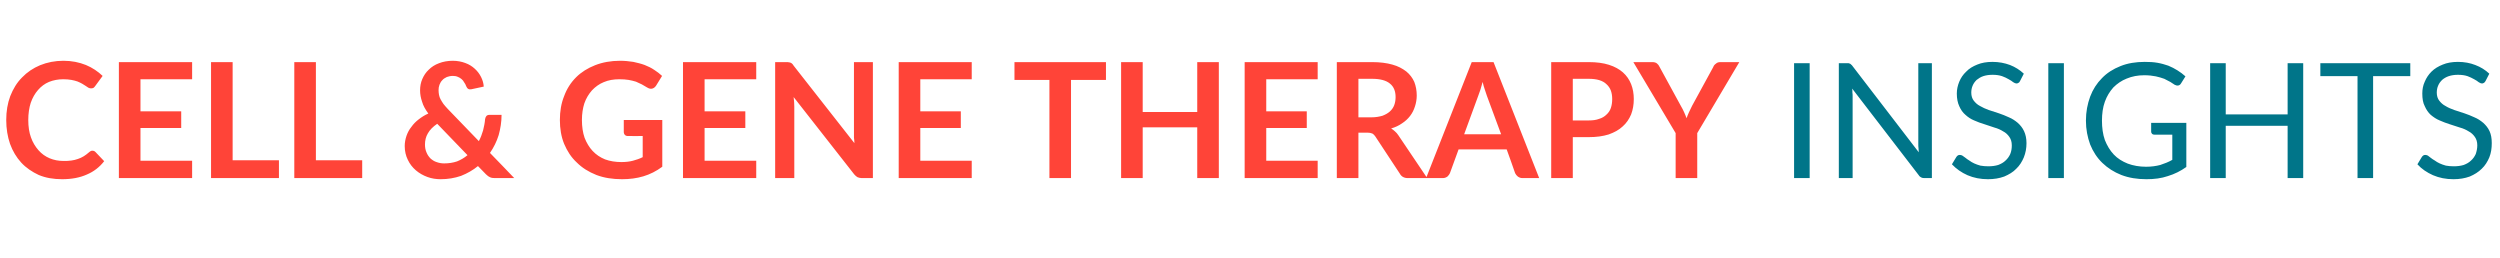
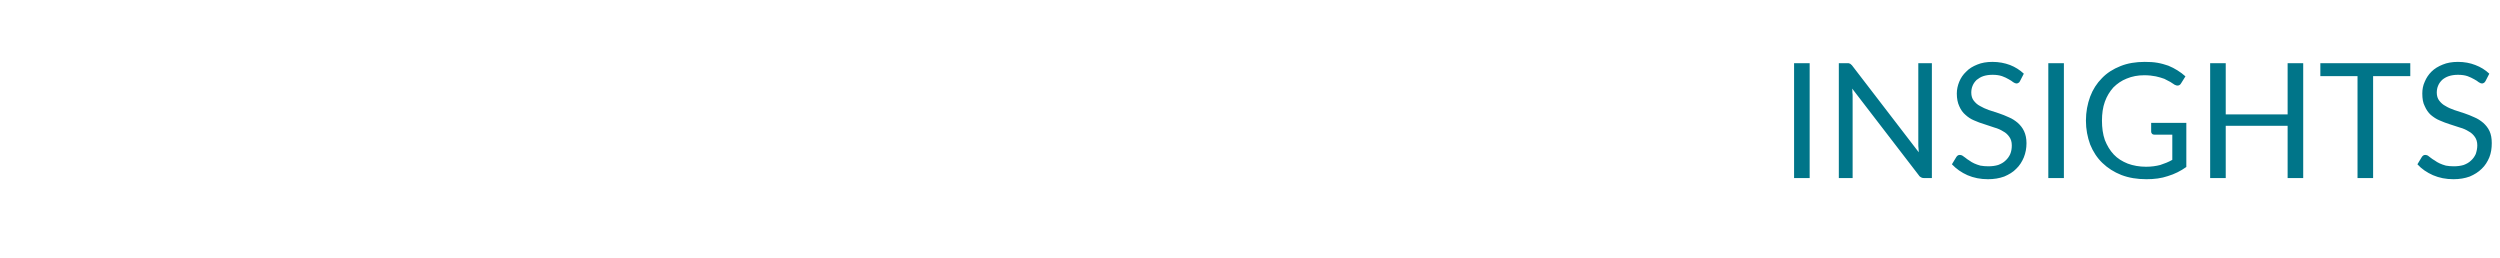
<svg xmlns="http://www.w3.org/2000/svg" version="1.1" width="1123px" height="116px" viewBox="0 -22 1123 116" style="top:-22px">
  <desc>cell &amp; gene therapy Insights</desc>
  <defs />
  <g id="Polygon75900">
    <path d="M 812.9 58 L 805.9 58 L 805.9 6.4 L 812.9 6.4 L 812.9 58 Z M 867.8 6.4 L 867.8 58 C 867.8 58 864.35 57.96 864.4 58 C 863.8 58 863.3 57.9 863 57.7 C 862.6 57.5 862.2 57.2 861.9 56.7 C 861.9 56.7 832 17.8 832 17.8 C 832.1 18.4 832.1 19 832.1 19.6 C 832.2 20.2 832.2 20.7 832.2 21.2 C 832.17 21.2 832.2 58 832.2 58 L 826 58 L 826 6.4 C 826 6.4 829.65 6.37 829.6 6.4 C 830 6.4 830.2 6.4 830.4 6.4 C 830.7 6.5 830.8 6.5 831 6.6 C 831.2 6.7 831.4 6.8 831.5 7 C 831.7 7.1 831.9 7.3 832.1 7.6 C 832.1 7.6 861.9 46.4 861.9 46.4 C 861.9 45.8 861.8 45.2 861.8 44.6 C 861.7 44 861.7 43.4 861.7 42.9 C 861.72 42.91 861.7 6.4 861.7 6.4 L 867.8 6.4 Z M 907.4 14.4 C 907.2 14.8 907 15.1 906.7 15.2 C 906.5 15.4 906.1 15.5 905.8 15.5 C 905.4 15.5 904.9 15.3 904.3 14.9 C 903.8 14.5 903.1 14 902.3 13.6 C 901.4 13.1 900.5 12.6 899.3 12.2 C 898.1 11.8 896.7 11.6 895.1 11.6 C 893.5 11.6 892.1 11.8 890.9 12.2 C 889.7 12.6 888.8 13.2 887.9 13.9 C 887.1 14.7 886.5 15.5 886.1 16.5 C 885.7 17.4 885.5 18.5 885.5 19.6 C 885.5 21.1 885.9 22.3 886.6 23.2 C 887.3 24.1 888.2 25 889.4 25.6 C 890.6 26.3 891.9 26.9 893.3 27.4 C 894.8 27.9 896.3 28.4 897.9 28.9 C 899.4 29.4 900.9 30 902.4 30.7 C 903.9 31.3 905.2 32.2 906.4 33.2 C 907.5 34.2 908.5 35.4 909.2 36.9 C 909.9 38.4 910.3 40.2 910.3 42.3 C 910.3 44.6 909.9 46.7 909.1 48.7 C 908.3 50.6 907.2 52.4 905.7 53.8 C 904.3 55.3 902.4 56.4 900.3 57.3 C 898.1 58.1 895.7 58.5 893 58.5 C 889.6 58.5 886.6 57.9 883.8 56.7 C 881.1 55.5 878.8 53.9 876.8 51.8 C 876.8 51.8 878.8 48.5 878.8 48.5 C 879 48.2 879.2 48 879.5 47.8 C 879.8 47.6 880.1 47.6 880.4 47.6 C 880.8 47.6 881.1 47.7 881.5 47.9 C 881.9 48.2 882.4 48.5 882.9 48.9 C 883.4 49.3 883.9 49.7 884.6 50.1 C 885.2 50.6 886 51 886.8 51.4 C 887.6 51.8 888.6 52.1 889.6 52.4 C 890.7 52.6 891.9 52.7 893.2 52.7 C 894.8 52.7 896.3 52.5 897.6 52.1 C 898.9 51.6 900 51 900.9 50.1 C 901.8 49.3 902.5 48.3 903 47.2 C 903.5 46 903.7 44.7 903.7 43.3 C 903.7 41.7 903.3 40.5 902.6 39.5 C 901.9 38.5 901 37.6 899.8 37 C 898.7 36.3 897.4 35.7 895.9 35.3 C 894.4 34.8 892.9 34.3 891.4 33.8 C 889.8 33.3 888.3 32.8 886.8 32.1 C 885.3 31.5 884 30.6 882.9 29.6 C 881.7 28.6 880.8 27.3 880.1 25.7 C 879.4 24.2 879 22.3 879 20 C 879 18.2 879.4 16.4 880.1 14.7 C 880.8 13 881.8 11.5 883.2 10.2 C 884.5 8.8 886.2 7.8 888.2 7 C 890.1 6.2 892.4 5.8 895 5.8 C 897.9 5.8 900.5 6.3 902.9 7.2 C 905.2 8.1 907.3 9.4 909.1 11.1 C 909.1 11.1 907.4 14.4 907.4 14.4 Z M 927.1 58 L 920.1 58 L 920.1 6.4 L 927.1 6.4 L 927.1 58 Z M 982.1 33.2 C 982.1 33.2 982.14 52.96 982.1 53 C 979.6 54.8 976.8 56.2 973.8 57.1 C 970.9 58.1 967.7 58.5 964.2 58.5 C 960 58.5 956.3 57.9 952.9 56.6 C 949.6 55.3 946.8 53.5 944.4 51.2 C 942 48.9 940.2 46.1 938.9 42.9 C 937.7 39.6 937 36.1 937 32.2 C 937 28.2 937.7 24.7 938.9 21.4 C 940.1 18.2 941.9 15.4 944.2 13.1 C 946.4 10.8 949.2 9 952.5 7.7 C 955.7 6.4 959.4 5.8 963.4 5.8 C 965.5 5.8 967.4 5.9 969.1 6.2 C 970.9 6.5 972.5 7 974 7.5 C 975.5 8.1 976.8 8.8 978.1 9.6 C 979.4 10.4 980.6 11.3 981.7 12.3 C 981.7 12.3 979.7 15.5 979.7 15.5 C 979.4 16 979 16.3 978.5 16.4 C 978 16.5 977.5 16.4 976.9 16.1 C 976.3 15.7 975.6 15.3 974.9 14.8 C 974.1 14.4 973.2 13.9 972.2 13.4 C 971.1 13 969.8 12.6 968.4 12.3 C 966.9 12 965.2 11.8 963.2 11.8 C 960.3 11.8 957.7 12.3 955.3 13.3 C 953 14.2 951 15.6 949.3 17.3 C 947.7 19.1 946.4 21.2 945.5 23.7 C 944.6 26.2 944.2 29.1 944.2 32.2 C 944.2 35.4 944.6 38.3 945.5 40.9 C 946.5 43.4 947.8 45.6 949.5 47.4 C 951.2 49.2 953.3 50.5 955.8 51.5 C 958.2 52.4 961 52.9 964 52.9 C 966.4 52.9 968.5 52.6 970.4 52.1 C 972.2 51.5 974.1 50.8 975.8 49.8 C 975.84 49.82 975.8 38.5 975.8 38.5 C 975.8 38.5 967.82 38.48 967.8 38.5 C 967.4 38.5 967 38.4 966.7 38.1 C 966.4 37.8 966.3 37.5 966.3 37.1 C 966.3 37.12 966.3 33.2 966.3 33.2 L 982.1 33.2 Z M 1034.6 6.4 L 1034.6 58 L 1027.6 58 L 1027.6 34.5 L 999.8 34.5 L 999.8 58 L 992.8 58 L 992.8 6.4 L 999.8 6.4 L 999.8 29.4 L 1027.6 29.4 L 1027.6 6.4 L 1034.6 6.4 Z M 1082.7 12.2 L 1066 12.2 L 1066 58 L 1059 58 L 1059 12.2 L 1042.3 12.2 L 1042.3 6.4 L 1082.7 6.4 L 1082.7 12.2 Z M 1116.5 14.4 C 1116.3 14.8 1116 15.1 1115.8 15.2 C 1115.5 15.4 1115.2 15.5 1114.9 15.5 C 1114.5 15.5 1114 15.3 1113.4 14.9 C 1112.9 14.5 1112.2 14 1111.4 13.6 C 1110.5 13.1 1109.5 12.6 1108.4 12.2 C 1107.2 11.8 1105.8 11.6 1104.1 11.6 C 1102.6 11.6 1101.2 11.8 1100 12.2 C 1098.8 12.6 1097.8 13.2 1097 13.9 C 1096.2 14.7 1095.6 15.5 1095.2 16.5 C 1094.8 17.4 1094.6 18.5 1094.6 19.6 C 1094.6 21.1 1095 22.3 1095.7 23.2 C 1096.4 24.1 1097.3 25 1098.5 25.6 C 1099.6 26.3 1101 26.9 1102.4 27.4 C 1103.9 27.9 1105.4 28.4 1107 28.9 C 1108.5 29.4 1110 30 1111.5 30.7 C 1113 31.3 1114.3 32.2 1115.5 33.2 C 1116.6 34.2 1117.6 35.4 1118.3 36.9 C 1119 38.4 1119.3 40.2 1119.3 42.3 C 1119.3 44.6 1119 46.7 1118.2 48.7 C 1117.4 50.6 1116.3 52.4 1114.8 53.8 C 1113.3 55.3 1111.5 56.4 1109.4 57.3 C 1107.2 58.1 1104.8 58.5 1102.1 58.5 C 1098.7 58.5 1095.7 57.9 1092.9 56.7 C 1090.2 55.5 1087.8 53.9 1085.9 51.8 C 1085.9 51.8 1087.9 48.5 1087.9 48.5 C 1088.1 48.2 1088.3 48 1088.6 47.8 C 1088.9 47.6 1089.2 47.6 1089.5 47.6 C 1089.8 47.6 1090.2 47.7 1090.6 47.9 C 1091 48.2 1091.4 48.5 1091.9 48.9 C 1092.4 49.3 1093 49.7 1093.7 50.1 C 1094.3 50.6 1095.1 51 1095.9 51.4 C 1096.7 51.8 1097.7 52.1 1098.7 52.4 C 1099.8 52.6 1101 52.7 1102.3 52.7 C 1103.9 52.7 1105.4 52.5 1106.7 52.1 C 1108 51.6 1109.1 51 1110 50.1 C 1110.9 49.3 1111.6 48.3 1112.1 47.2 C 1112.5 46 1112.8 44.7 1112.8 43.3 C 1112.8 41.7 1112.4 40.5 1111.7 39.5 C 1111 38.5 1110.1 37.6 1108.9 37 C 1107.8 36.3 1106.5 35.7 1105 35.3 C 1103.5 34.8 1102 34.3 1100.4 33.8 C 1098.9 33.3 1097.4 32.8 1095.9 32.1 C 1094.4 31.5 1093.1 30.6 1091.9 29.6 C 1090.8 28.6 1089.9 27.3 1089.2 25.7 C 1088.4 24.2 1088.1 22.3 1088.1 20 C 1088.1 18.2 1088.4 16.4 1089.2 14.7 C 1089.9 13 1090.9 11.5 1092.2 10.2 C 1093.6 8.8 1095.3 7.8 1097.3 7 C 1099.2 6.2 1101.5 5.8 1104.1 5.8 C 1107 5.8 1109.6 6.3 1111.9 7.2 C 1114.3 8.1 1116.4 9.4 1118.2 11.1 C 1118.2 11.1 1116.5 14.4 1116.5 14.4 Z " stroke="none" fill="#007589" />
  </g>
  <g id="Polygon75899">
-     <path d="M 41.5 45.7 C 42.1 45.7 42.5 45.9 42.9 46.3 C 42.9 46.3 46.8 50.4 46.8 50.4 C 44.7 53.1 42.1 55.1 39 56.4 C 35.9 57.8 32.2 58.5 27.9 58.5 C 24 58.5 20.5 57.9 17.4 56.6 C 14.4 55.2 11.7 53.4 9.5 51 C 7.4 48.7 5.7 45.9 4.5 42.6 C 3.4 39.4 2.8 35.8 2.8 31.9 C 2.8 28 3.4 24.4 4.6 21.2 C 5.9 17.9 7.6 15.1 9.9 12.8 C 12.2 10.4 14.9 8.6 18 7.3 C 21.2 6 24.7 5.3 28.5 5.3 C 32.3 5.3 35.6 6 38.6 7.2 C 41.5 8.4 44 10.1 46.1 12.1 C 46.1 12.1 42.8 16.6 42.8 16.6 C 42.6 16.9 42.4 17.1 42.1 17.4 C 41.8 17.6 41.4 17.7 40.9 17.7 C 40.5 17.7 40.1 17.6 39.7 17.4 C 39.4 17.2 38.9 16.9 38.5 16.6 C 38 16.3 37.5 16 36.9 15.6 C 36.3 15.3 35.6 14.9 34.8 14.6 C 34 14.3 33.1 14.1 32.1 13.9 C 31 13.7 29.8 13.6 28.4 13.6 C 26.1 13.6 24 14 22 14.8 C 20.1 15.6 18.5 16.8 17.1 18.4 C 15.7 20 14.6 21.9 13.8 24.2 C 13.1 26.4 12.7 29 12.7 31.9 C 12.7 34.9 13.1 37.5 13.9 39.7 C 14.7 42 15.9 43.9 17.3 45.5 C 18.7 47.1 20.4 48.3 22.3 49.1 C 24.2 49.9 26.3 50.3 28.5 50.3 C 29.8 50.3 31 50.3 32.1 50.1 C 33.1 50 34.1 49.7 35 49.4 C 35.9 49.1 36.8 48.7 37.6 48.2 C 38.4 47.7 39.2 47.1 40 46.4 C 40.2 46.2 40.5 46 40.7 45.9 C 41 45.7 41.3 45.7 41.5 45.7 Z M 63.1 13.6 L 63.1 28 L 81.4 28 L 81.4 35.5 L 63.1 35.5 L 63.1 50.2 L 86.3 50.2 L 86.3 58 L 53.4 58 L 53.4 5.9 L 86.3 5.9 L 86.3 13.6 L 63.1 13.6 Z M 125.3 50 L 125.3 58 L 94.8 58 L 94.8 5.9 L 104.5 5.9 L 104.5 50 L 125.3 50 Z M 162.7 50 L 162.7 58 L 132.2 58 L 132.2 5.9 L 141.9 5.9 L 141.9 50 L 162.7 50 Z M 196.4 33.6 C 194.5 34.9 193.1 36.3 192.2 37.9 C 191.3 39.4 190.9 41.1 190.9 42.9 C 190.9 44.2 191.1 45.4 191.6 46.5 C 192 47.5 192.6 48.4 193.4 49.2 C 194.2 49.9 195.1 50.5 196.1 50.8 C 197.2 51.2 198.3 51.4 199.5 51.4 C 201.6 51.4 203.5 51.1 205.3 50.5 C 207 49.8 208.6 48.9 210 47.7 C 210 47.7 196.4 33.6 196.4 33.6 Z M 231 58 C 231 58 222.33 57.96 222.3 58 C 221.4 58 220.7 57.9 220.1 57.6 C 219.6 57.4 219 57 218.3 56.3 C 218.3 56.3 214.7 52.6 214.7 52.6 C 212.5 54.4 209.9 55.9 207.1 57 C 204.2 58 201.2 58.5 197.9 58.5 C 195.9 58.5 193.9 58.2 192 57.5 C 190.1 56.8 188.3 55.8 186.8 54.5 C 185.3 53.2 184.1 51.7 183.2 49.8 C 182.3 48 181.8 45.9 181.8 43.6 C 181.8 42 182.1 40.5 182.6 39 C 183.1 37.6 183.8 36.2 184.8 35 C 185.7 33.7 186.8 32.6 188.1 31.6 C 189.4 30.6 190.8 29.7 192.4 29 C 191.1 27.2 190.1 25.5 189.6 23.7 C 189 22 188.7 20.3 188.7 18.6 C 188.7 16.8 189 15.1 189.7 13.5 C 190.4 11.9 191.3 10.5 192.6 9.3 C 193.8 8.1 195.3 7.1 197.2 6.4 C 199 5.7 201.1 5.3 203.4 5.3 C 205.5 5.3 207.4 5.7 209 6.3 C 210.7 6.9 212.1 7.8 213.3 8.9 C 214.5 10 215.4 11.2 216.1 12.6 C 216.8 14 217.2 15.4 217.3 16.9 C 217.3 16.9 211.7 18.1 211.7 18.1 C 210.6 18.3 209.9 17.9 209.4 16.7 C 209.2 16.1 208.9 15.5 208.5 15 C 208.2 14.4 207.8 13.9 207.3 13.5 C 206.8 13.1 206.2 12.7 205.6 12.5 C 204.9 12.2 204.2 12.1 203.4 12.1 C 202.4 12.1 201.5 12.3 200.7 12.6 C 199.9 13 199.2 13.4 198.7 14 C 198.1 14.6 197.7 15.3 197.4 16.1 C 197.1 16.9 197 17.7 197 18.5 C 197 19.3 197.1 20 197.2 20.6 C 197.3 21.3 197.6 22 197.9 22.6 C 198.3 23.3 198.7 24 199.2 24.7 C 199.8 25.4 200.4 26.2 201.2 27 C 201.2 27 215.1 41.4 215.1 41.4 C 215.9 39.9 216.5 38.3 217 36.6 C 217.4 34.9 217.8 33.2 217.9 31.5 C 218 30.9 218.2 30.5 218.5 30.1 C 218.8 29.8 219.2 29.6 219.8 29.6 C 219.8 29.6 225.3 29.6 225.3 29.6 C 225.3 32.8 224.8 35.8 224 38.7 C 223.1 41.6 221.8 44.2 220.1 46.7 C 220.14 46.66 231 58 231 58 Z M 297.5 31.9 C 297.5 31.9 297.46 52.92 297.5 52.9 C 294.8 54.9 292 56.3 289 57.2 C 286 58.1 282.8 58.5 279.4 58.5 C 275.2 58.5 271.3 57.9 267.9 56.6 C 264.4 55.2 261.5 53.4 259.1 51 C 256.6 48.7 254.8 45.9 253.4 42.6 C 252.1 39.4 251.5 35.8 251.5 31.9 C 251.5 28 252.1 24.4 253.4 21.2 C 254.6 17.9 256.4 15.1 258.8 12.7 C 261.1 10.4 264 8.6 267.3 7.3 C 270.6 6 274.4 5.3 278.5 5.3 C 280.6 5.3 282.6 5.5 284.5 5.8 C 286.3 6.2 288 6.6 289.6 7.2 C 291.1 7.8 292.6 8.5 293.9 9.4 C 295.2 10.2 296.3 11.1 297.4 12.1 C 297.4 12.1 294.7 16.5 294.7 16.5 C 294.2 17.2 293.7 17.6 293 17.8 C 292.3 18 291.5 17.8 290.7 17.3 C 289.9 16.8 289.1 16.4 288.3 15.9 C 287.5 15.5 286.6 15.1 285.7 14.7 C 284.7 14.4 283.6 14.1 282.4 13.9 C 281.2 13.7 279.8 13.6 278.2 13.6 C 275.6 13.6 273.3 14 271.2 14.9 C 269.2 15.7 267.4 17 265.9 18.6 C 264.5 20.2 263.3 22.1 262.5 24.4 C 261.8 26.6 261.4 29.1 261.4 31.9 C 261.4 34.9 261.8 37.6 262.6 39.9 C 263.5 42.2 264.7 44.2 266.2 45.8 C 267.8 47.5 269.6 48.7 271.8 49.6 C 274 50.4 276.5 50.8 279.1 50.8 C 281.1 50.8 282.8 50.6 284.3 50.2 C 285.8 49.8 287.3 49.3 288.7 48.6 C 288.72 48.56 288.7 39.1 288.7 39.1 C 288.7 39.1 282.16 39.13 282.2 39.1 C 281.5 39.1 281.1 39 280.7 38.6 C 280.4 38.3 280.2 37.8 280.2 37.3 C 280.18 37.33 280.2 31.9 280.2 31.9 L 297.5 31.9 Z M 316.5 13.6 L 316.5 28 L 334.8 28 L 334.8 35.5 L 316.5 35.5 L 316.5 50.2 L 339.7 50.2 L 339.7 58 L 306.8 58 L 306.8 5.9 L 339.7 5.9 L 339.7 13.6 L 316.5 13.6 Z M 392.1 5.9 L 392.1 58 C 392.1 58 387.14 57.96 387.1 58 C 386.4 58 385.7 57.8 385.2 57.6 C 384.7 57.3 384.2 56.9 383.7 56.3 C 383.7 56.3 356.5 21.6 356.5 21.6 C 356.7 23.2 356.8 24.6 356.8 26 C 356.76 25.99 356.8 58 356.8 58 L 348.2 58 L 348.2 5.9 C 348.2 5.9 353.3 5.9 353.3 5.9 C 353.7 5.9 354.1 5.9 354.4 6 C 354.7 6 354.9 6.1 355.2 6.2 C 355.4 6.3 355.6 6.4 355.8 6.6 C 356 6.8 356.3 7.1 356.5 7.5 C 356.5 7.5 383.8 42.3 383.8 42.3 C 383.8 41.5 383.7 40.6 383.6 39.8 C 383.6 39 383.6 38.2 383.6 37.5 C 383.58 37.55 383.6 5.9 383.6 5.9 L 392.1 5.9 Z M 413.4 13.6 L 413.4 28 L 431.6 28 L 431.6 35.5 L 413.4 35.5 L 413.4 50.2 L 436.5 50.2 L 436.5 58 L 403.7 58 L 403.7 5.9 L 436.5 5.9 L 436.5 13.6 L 413.4 13.6 Z M 496.8 13.9 L 481.1 13.9 L 481.1 58 L 471.4 58 L 471.4 13.9 L 455.7 13.9 L 455.7 5.9 L 496.8 5.9 L 496.8 13.9 Z M 547.5 5.9 L 547.5 58 L 537.8 58 L 537.8 35.2 L 513.3 35.2 L 513.3 58 L 503.6 58 L 503.6 5.9 L 513.3 5.9 L 513.3 28.3 L 537.8 28.3 L 537.8 5.9 L 547.5 5.9 Z M 568.8 13.6 L 568.8 28 L 587 28 L 587 35.5 L 568.8 35.5 L 568.8 50.2 L 591.9 50.2 L 591.9 58 L 559.1 58 L 559.1 5.9 L 591.9 5.9 L 591.9 13.6 L 568.8 13.6 Z M 616.2 30.7 C 618 30.7 619.6 30.4 621 30 C 622.3 29.5 623.4 28.9 624.3 28.1 C 625.2 27.3 625.9 26.3 626.3 25.2 C 626.7 24.1 626.9 22.9 626.9 21.6 C 626.9 19 626.1 16.9 624.3 15.5 C 622.6 14.1 619.9 13.4 616.4 13.4 C 616.35 13.39 610.2 13.4 610.2 13.4 L 610.2 30.7 C 610.2 30.7 616.21 30.67 616.2 30.7 Z M 641.1 58 C 641.1 58 632.37 57.96 632.4 58 C 630.7 58 629.5 57.3 628.8 56 C 628.8 56 617.8 39.3 617.8 39.3 C 617.4 38.7 617 38.3 616.5 38 C 616 37.8 615.3 37.6 614.3 37.6 C 614.3 37.62 610.2 37.6 610.2 37.6 L 610.2 58 L 600.5 58 L 600.5 5.9 C 600.5 5.9 616.35 5.9 616.4 5.9 C 619.9 5.9 622.9 6.3 625.4 7 C 628 7.7 630 8.8 631.7 10.1 C 633.3 11.4 634.5 13 635.3 14.8 C 636 16.6 636.4 18.7 636.4 20.9 C 636.4 22.6 636.1 24.3 635.6 25.8 C 635.1 27.4 634.4 28.8 633.4 30.1 C 632.4 31.4 631.2 32.5 629.8 33.4 C 628.4 34.4 626.7 35.2 624.9 35.7 C 625.5 36.1 626.1 36.5 626.6 37 C 627.2 37.5 627.7 38.1 628.1 38.7 C 628.09 38.74 641.1 58 641.1 58 Z M 674.3 38.3 C 674.3 38.3 667.94 20.99 667.9 21 C 667.6 20.2 667.3 19.3 667 18.3 C 666.6 17.2 666.3 16.1 666 14.8 C 665.6 16.1 665.3 17.2 665 18.3 C 664.6 19.3 664.3 20.3 664 21.1 C 664.01 21.06 657.7 38.3 657.7 38.3 L 674.3 38.3 Z M 691.4 58 C 691.4 58 683.89 57.96 683.9 58 C 683 58 682.4 57.7 681.8 57.3 C 681.3 56.9 680.9 56.4 680.6 55.8 C 680.65 55.76 676.8 45.1 676.8 45.1 L 655.2 45.1 C 655.2 45.1 651.31 55.76 651.3 55.8 C 651.1 56.3 650.7 56.8 650.2 57.3 C 649.6 57.7 649 58 648.1 58 C 648.14 57.96 640.6 58 640.6 58 L 661.1 5.9 L 670.9 5.9 L 691.4 58 Z M 713.7 32.1 C 715.5 32.1 717 31.9 718.3 31.4 C 719.7 31 720.8 30.3 721.6 29.5 C 722.5 28.7 723.2 27.7 723.6 26.5 C 724 25.3 724.2 24 724.2 22.5 C 724.2 21.1 724 19.8 723.6 18.7 C 723.2 17.6 722.5 16.6 721.6 15.8 C 720.8 15 719.7 14.4 718.4 14 C 717.1 13.6 715.5 13.4 713.7 13.4 C 713.69 13.39 706.5 13.4 706.5 13.4 L 706.5 32.1 C 706.5 32.1 713.69 32.08 713.7 32.1 Z M 713.7 5.9 C 717.2 5.9 720.2 6.3 722.7 7.1 C 725.3 7.9 727.4 9.1 729 10.5 C 730.7 12 731.9 13.8 732.7 15.8 C 733.5 17.8 733.9 20.1 733.9 22.5 C 733.9 25 733.5 27.3 732.7 29.4 C 731.8 31.5 730.6 33.3 728.9 34.8 C 727.2 36.4 725.1 37.5 722.6 38.4 C 720 39.2 717.1 39.6 713.7 39.6 C 713.69 39.64 706.5 39.6 706.5 39.6 L 706.5 58 L 696.8 58 L 696.8 5.9 C 696.8 5.9 713.69 5.9 713.7 5.9 Z M 762.4 37.8 L 762.4 58 L 752.7 58 L 752.7 37.8 L 733.7 5.9 C 733.7 5.9 742.28 5.9 742.3 5.9 C 743.1 5.9 743.8 6.1 744.3 6.5 C 744.8 6.9 745.2 7.4 745.5 8.1 C 745.5 8.1 755 25.5 755 25.5 C 755.6 26.5 756.1 27.5 756.5 28.4 C 756.9 29.3 757.3 30.2 757.6 31.1 C 757.9 30.2 758.3 29.3 758.7 28.4 C 759.1 27.5 759.6 26.5 760.1 25.5 C 760.1 25.5 769.6 8.1 769.6 8.1 C 769.8 7.5 770.2 7 770.8 6.6 C 771.3 6.1 772 5.9 772.8 5.9 C 772.77 5.9 781.3 5.9 781.3 5.9 L 762.4 37.8 Z " stroke="none" fill="#ff4438" />
-   </g>
+     </g>
</svg>